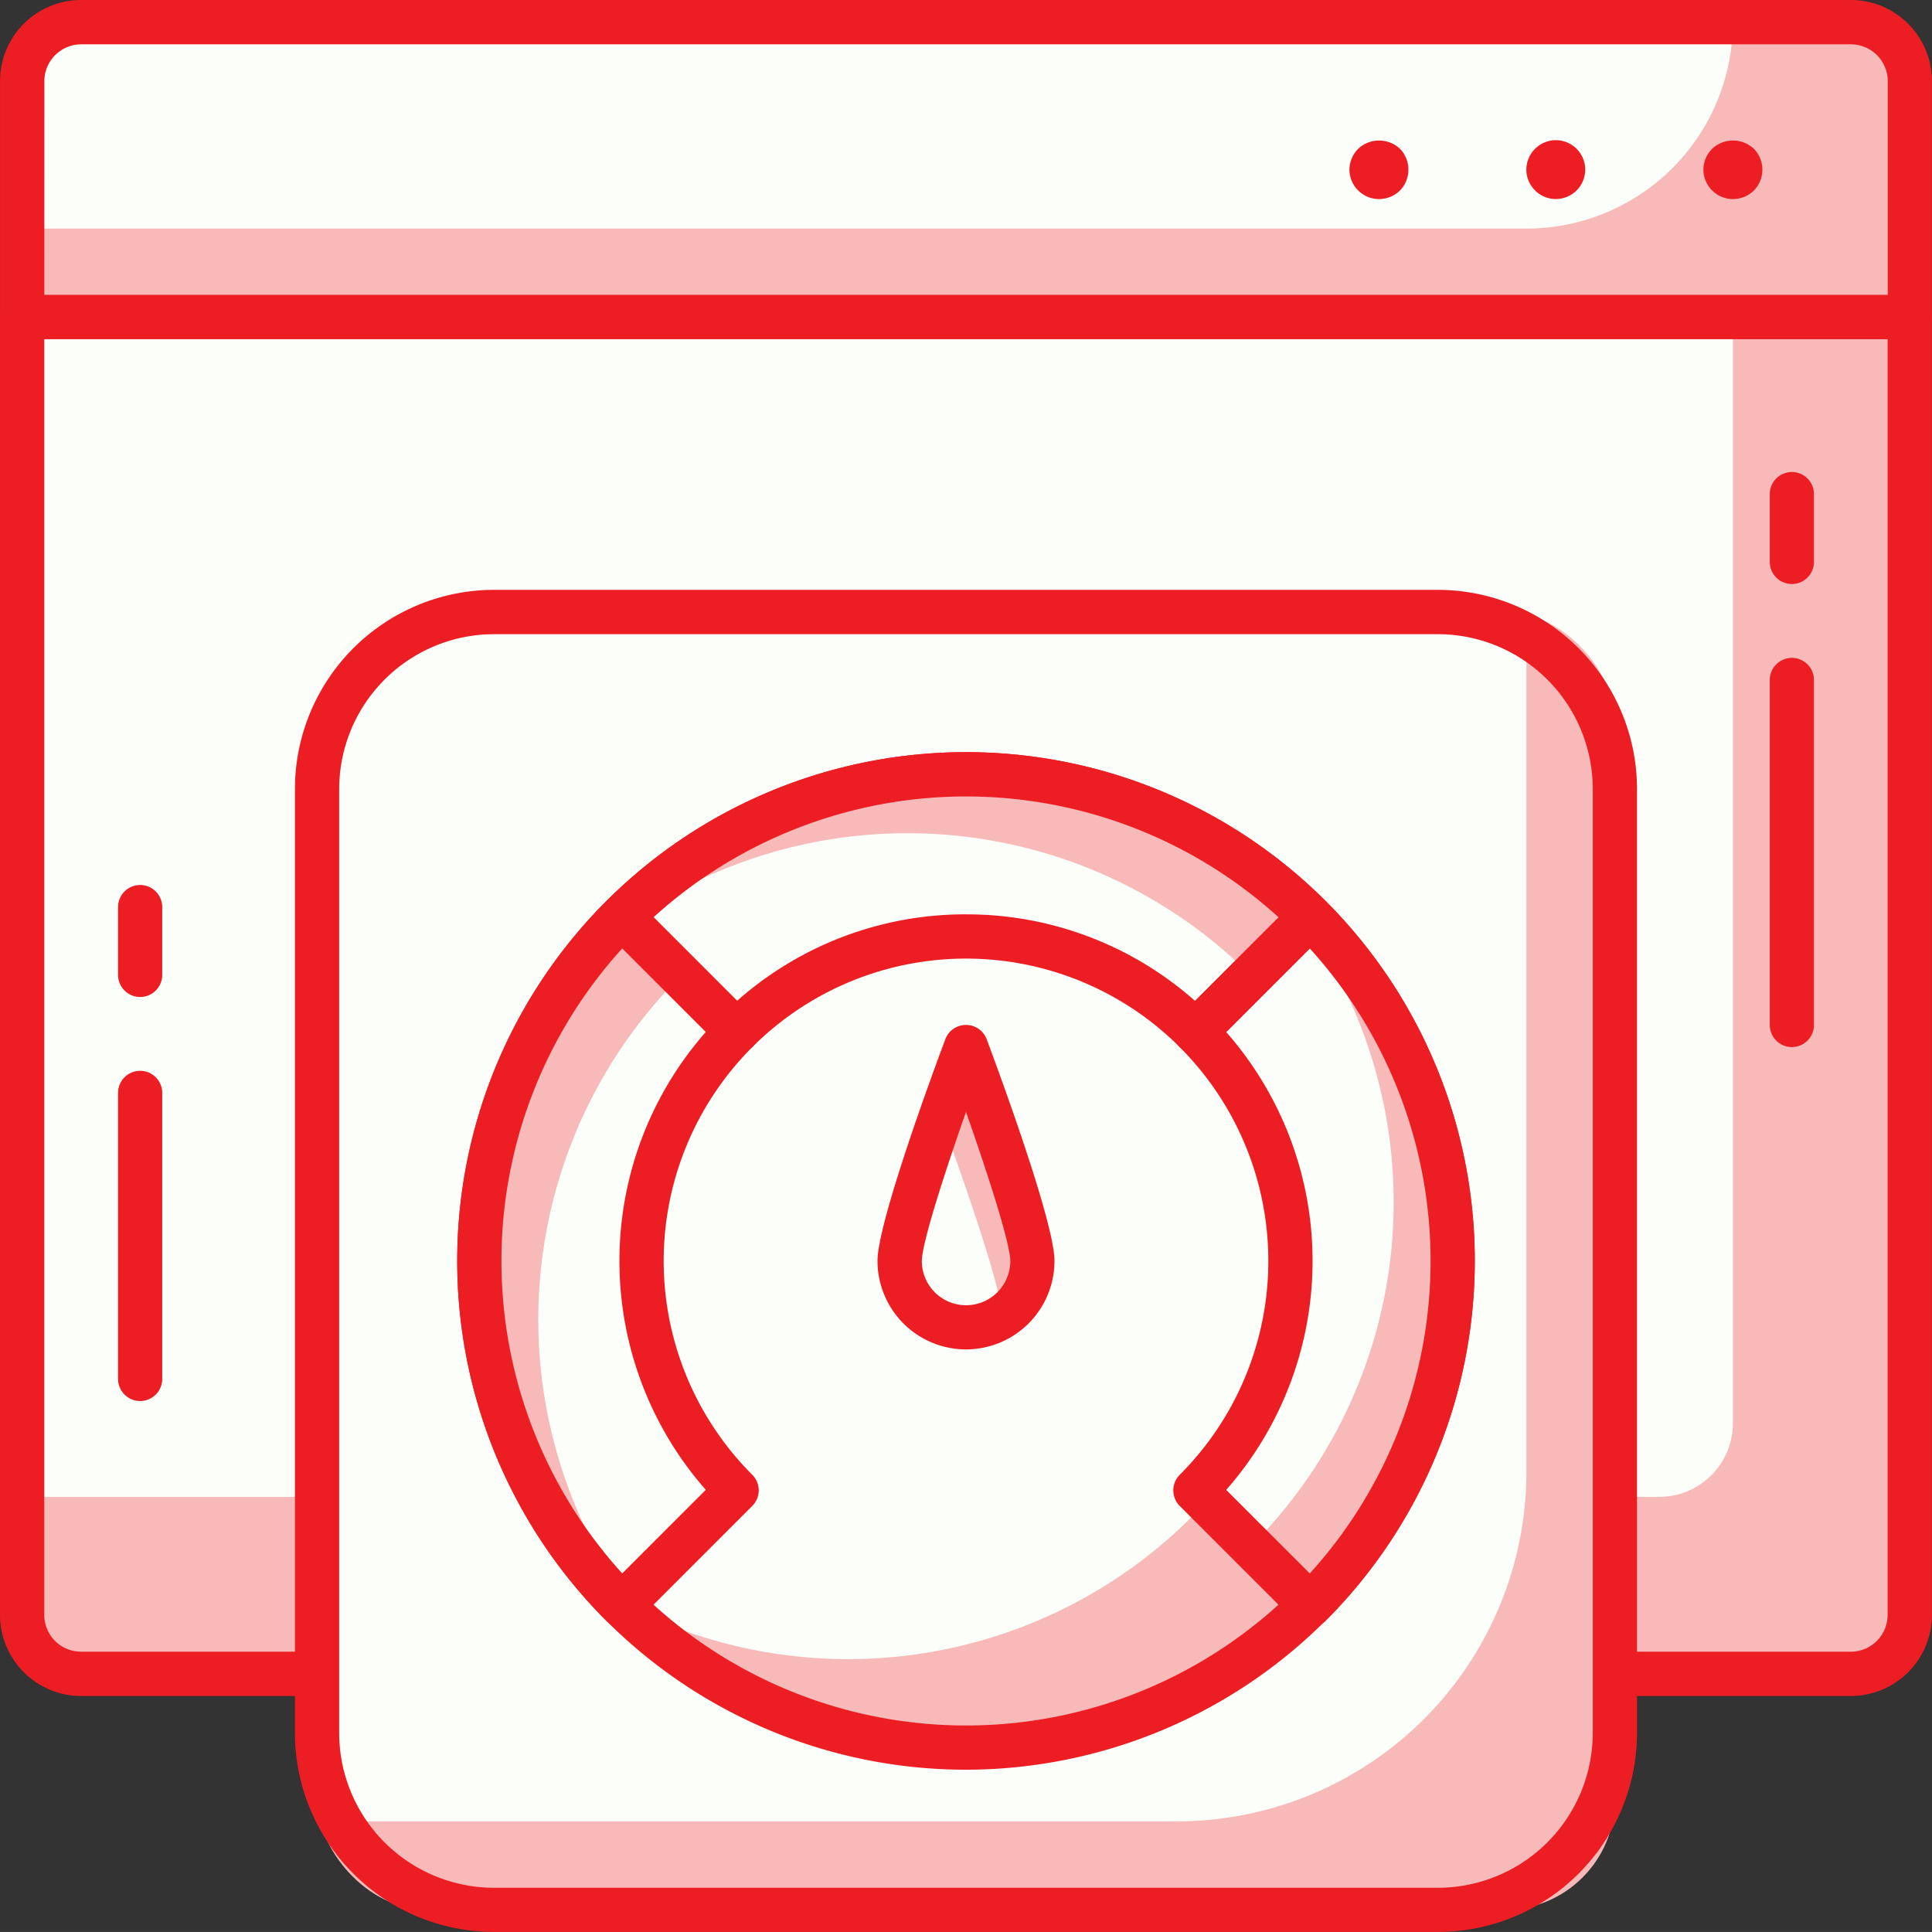
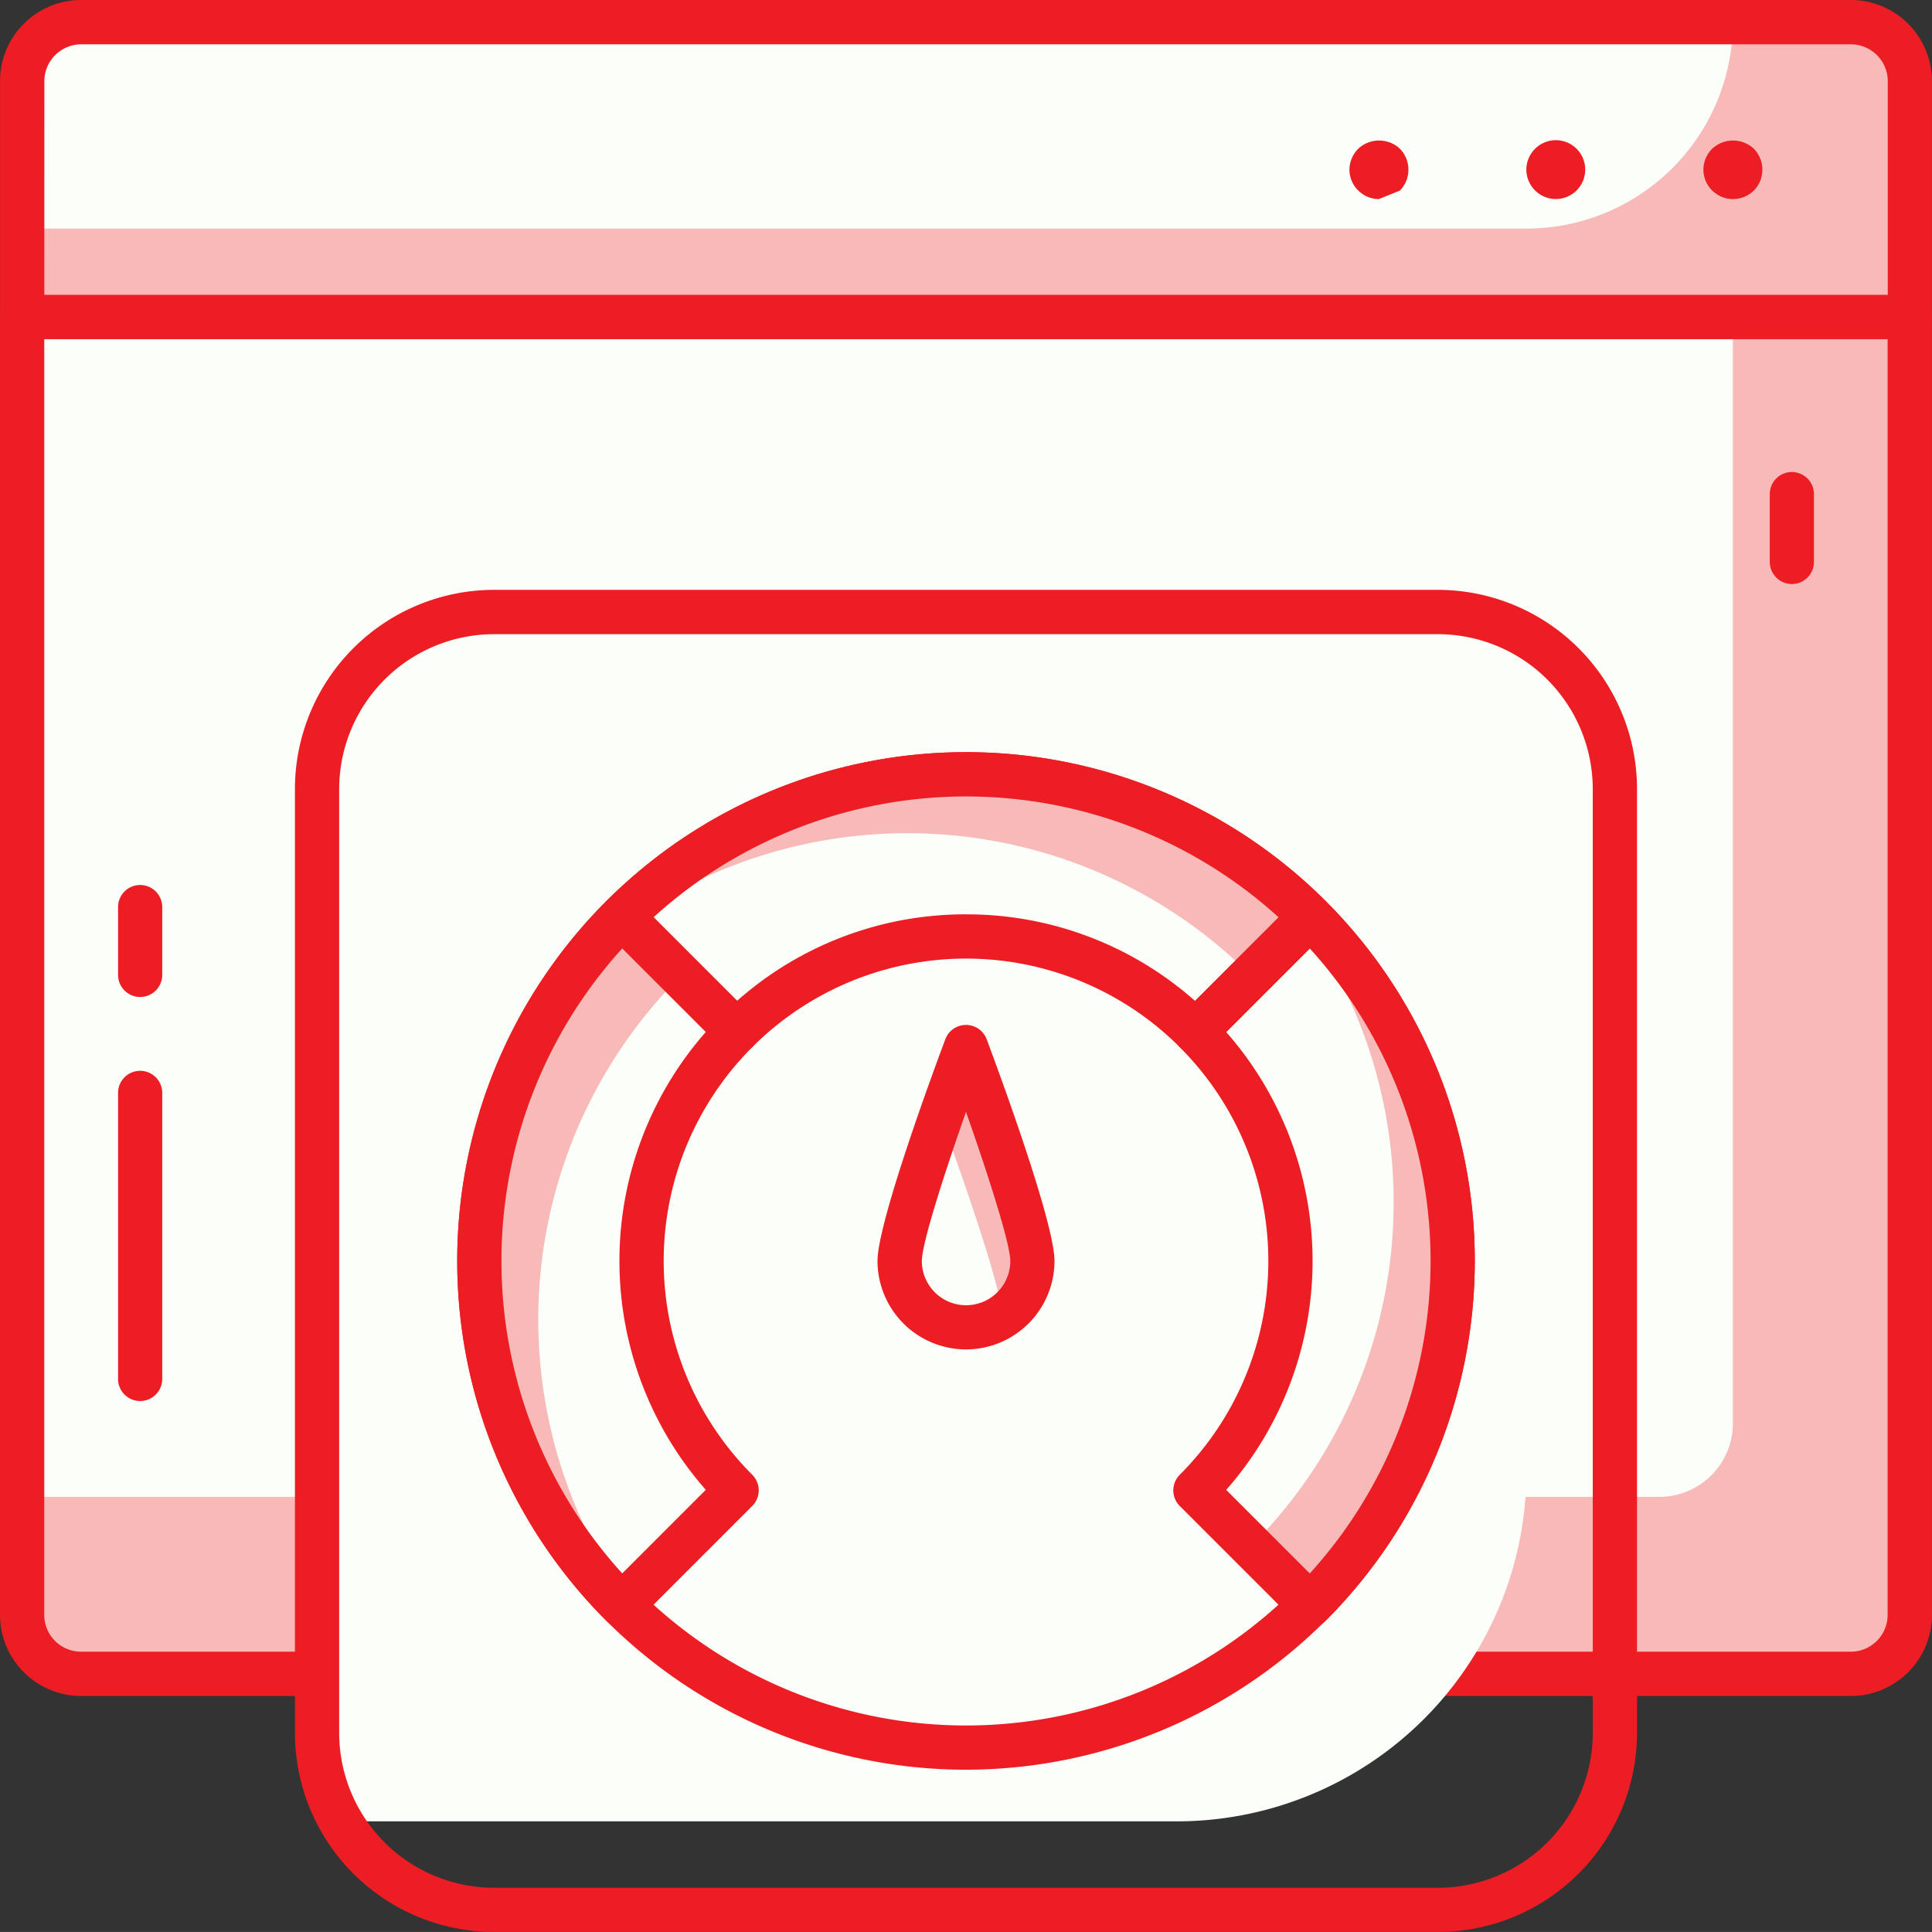
<svg xmlns="http://www.w3.org/2000/svg" width="105.003" height="105" viewBox="0 0 105.003 105">
  <rect x="0" y="0" width="105.003" height="105" fill="#333333" stroke="none" />
  <defs>
    <style>.a{fill:#f8bab8;}.b{fill:#fcfff9;}.c{fill:#ed1d24;}</style>
  </defs>
  <g transform="translate(-910.921 -8719.169)">
    <path class="a" d="M2,0h98.6a2,2,0,0,1,2,2V16.031a0,0,0,0,1,0,0H0a0,0,0,0,1,0,0V2A2,2,0,0,1,2,0Z" transform="translate(912.126 8720.371)" />
    <path class="b" d="M993.43,8731.139H911.671v-8.014a3.207,3.207,0,0,1,3.206-3.206h89.773A11.219,11.219,0,0,1,993.43,8731.139Z" transform="translate(0.452 0.452)" />
    <path class="c" d="M970.273,8727.117a1.611,1.611,0,0,1-1.6-1.6,1.635,1.635,0,0,1,.481-1.139,1.661,1.661,0,0,1,2.26,0,1.628,1.628,0,0,1,0,2.278A1.627,1.627,0,0,1,970.273,8727.117Z" transform="translate(34.826 2.872)" />
    <path class="c" d="M962.67,8725.522a1.608,1.608,0,0,1,1.6-1.6h0a1.6,1.6,0,0,1,1.6,1.6h0a1.6,1.6,0,0,1-1.6,1.6h0A1.607,1.607,0,0,1,962.67,8725.522Z" transform="translate(31.207 2.865)" />
-     <path class="c" d="M958.273,8727.117a1.611,1.611,0,0,1-1.6-1.6,1.635,1.635,0,0,1,.481-1.139,1.661,1.661,0,0,1,2.26,0,1.628,1.628,0,0,1,0,2.278A1.627,1.627,0,0,1,958.273,8727.117Z" transform="translate(27.589 2.872)" />
+     <path class="c" d="M958.273,8727.117a1.611,1.611,0,0,1-1.6-1.6,1.635,1.635,0,0,1,.481-1.139,1.661,1.661,0,0,1,2.26,0,1.628,1.628,0,0,1,0,2.278Z" transform="translate(27.589 2.872)" />
    <path class="c" d="M1014.721,8737.6h-102.6a1.2,1.2,0,0,1-1.2-1.2v-12.824a4.413,4.413,0,0,1,4.408-4.408h96.183a4.414,4.414,0,0,1,4.408,4.408V8736.4A1.2,1.2,0,0,1,1014.721,8737.6Zm-101.393-2.4h100.191v-11.622a2.007,2.007,0,0,0-2-2H915.331a2.006,2.006,0,0,0-2,2Z" transform="translate(0.001)" />
    <path class="a" d="M0,0H102.6a0,0,0,0,1,0,0V71.74a2,2,0,0,1-2,2H2a2,2,0,0,1-2-2V0A0,0,0,0,1,0,0Z" transform="translate(912.123 8736.4)" />
    <path class="b" d="M0,0H92.976a0,0,0,0,1,0,0V60.121a4,4,0,0,1-4,4H0a0,0,0,0,1,0,0V0A0,0,0,0,1,0,0Z" transform="translate(912.126 8736.401)" />
    <path class="c" d="M1011.516,8805.314H915.329a4.414,4.414,0,0,1-4.408-4.408v-70.535a1.2,1.2,0,0,1,1.2-1.2h102.6a1.2,1.2,0,0,1,1.2,1.2v70.535A4.414,4.414,0,0,1,1011.516,8805.314Zm-98.19-73.741v69.333a2,2,0,0,0,2,2h96.186a2,2,0,0,0,2-2v-69.333Z" transform="translate(0 6.031)" />
-     <rect class="a" width="70.534" height="70.534" rx="6" transform="translate(928.155 8752.433)" />
    <path class="b" d="M6,0H64.725a1,1,0,0,1,1,1V46.725a19,19,0,0,1-19,19H1a1,1,0,0,1-1-1V6A6,6,0,0,1,6,0Z" transform="translate(928.155 8752.433)" />
    <path class="c" d="M983.04,8812.107h-51.3a10.832,10.832,0,0,1-10.821-10.82v-51.3a10.835,10.835,0,0,1,10.821-10.822h51.3a10.835,10.835,0,0,1,10.821,10.822v51.3A10.832,10.832,0,0,1,983.04,8812.107Zm-51.3-70.533a8.427,8.427,0,0,0-8.416,8.416v51.3a8.424,8.424,0,0,0,8.416,8.416h51.3a8.424,8.424,0,0,0,8.416-8.416v-51.3a8.427,8.427,0,0,0-8.416-8.416Z" transform="translate(6.031 12.062)" />
    <circle class="b" cx="26.45" cy="26.45" r="26.45" transform="translate(936.972 8761.249)" />
-     <path class="a" d="M963.226,8747.365a26.444,26.444,0,0,1-31.324,41.854,26.445,26.445,0,1,0,31.324-41.854Z" transform="translate(12.653 17.005)" />
    <path class="c" d="M954.075,8799.975a27.652,27.652,0,1,1,27.653-27.652A27.683,27.683,0,0,1,954.075,8799.975Zm0-52.9a25.248,25.248,0,1,0,25.248,25.248A25.277,25.277,0,0,0,954.075,8747.074Z" transform="translate(9.348 15.377)" />
    <path class="b" d="M965.432,8768.955a26.37,26.37,0,0,0-7.748-18.7l-6.234,6.234a17.635,17.635,0,0,1,0,24.939l6.234,6.232A26.367,26.367,0,0,0,965.432,8768.955Z" transform="translate(24.441 18.745)" />
    <path class="a" d="M956.545,8750.252l-.289.289a26.408,26.408,0,0,1-2.918,33.91l3.206,3.207a26.449,26.449,0,0,0,0-37.406Z" transform="translate(25.58 18.745)" />
    <path class="c" d="M958.137,8789.309a1.2,1.2,0,0,1-.85-.354l-6.234-6.234a1.2,1.2,0,0,1,0-1.7,16.431,16.431,0,0,0,0-23.236,1.2,1.2,0,0,1,0-1.7l6.234-6.238a1.242,1.242,0,0,1,1.7,0,27.655,27.655,0,0,1,0,39.107A1.2,1.2,0,0,1,958.137,8789.309Zm-4.561-7.465,4.542,4.541a25.252,25.252,0,0,0,0-33.967l-4.542,4.543a18.836,18.836,0,0,1,0,24.883Z" transform="translate(23.989 18.299)" />
    <path class="b" d="M950.708,8754.235a17.588,17.588,0,0,1,12.469,5.165l6.234-6.233a26.447,26.447,0,0,0-37.406,0l6.234,6.233A17.582,17.582,0,0,1,950.708,8754.235Z" transform="translate(12.715 15.83)" />
    <path class="a" d="M950.708,8745.419a26.363,26.363,0,0,0-18.7,7.748l.29.289a26.4,26.4,0,0,1,33.909,2.917l3.206-3.206A26.362,26.362,0,0,0,950.708,8745.419Z" transform="translate(12.715 15.83)" />
    <path class="c" d="M963.629,8761.057a1.2,1.2,0,0,1-.85-.352,16.428,16.428,0,0,0-23.238,0,1.238,1.238,0,0,1-1.7,0l-6.233-6.234a1.2,1.2,0,0,1,0-1.7,27.651,27.651,0,0,1,39.106,0,1.206,1.206,0,0,1,0,1.7l-6.236,6.234A1.194,1.194,0,0,1,963.629,8761.057Zm-12.469-7.57a18.691,18.691,0,0,1,12.443,4.7l4.542-4.543a25.252,25.252,0,0,0-33.967,0l4.54,4.543A18.691,18.691,0,0,1,951.16,8753.486Z" transform="translate(12.263 15.377)" />
    <path class="b" d="M935.989,8768.955a17.577,17.577,0,0,1,5.165-12.469l-6.234-6.234a26.449,26.449,0,0,0,0,37.406l6.234-6.232A17.585,17.585,0,0,1,935.989,8768.955Z" transform="translate(9.8 18.745)" />
    <path class="a" d="M938.126,8753.459l-3.206-3.207a26.449,26.449,0,0,0,0,37.406l.29-.289a26.4,26.4,0,0,1,2.916-33.91Z" transform="translate(9.8 18.745)" />
    <path class="c" d="M935.372,8789.314a1.2,1.2,0,0,1-.85-.353,27.651,27.651,0,0,1,0-39.107,1.2,1.2,0,0,1,.85-.353h0a1.2,1.2,0,0,1,.85.353l6.234,6.237a1.2,1.2,0,0,1,0,1.7,16.431,16.431,0,0,0,0,23.236,1.2,1.2,0,0,1,0,1.7l-6.234,6.235A1.2,1.2,0,0,1,935.372,8789.314Zm.019-36.89a25.251,25.251,0,0,0,0,33.967l4.541-4.542a18.836,18.836,0,0,1,0-24.883Z" transform="translate(9.348 18.292)" />
    <path class="b" d="M948.636,8766.291a3.607,3.607,0,1,1-7.214,0c0-1.991,3.607-11.622,3.607-11.622S948.636,8764.3,948.636,8766.291Z" transform="translate(18.394 21.408)" />
    <path class="a" d="M947.8,8766.291c0-1.991-3.607-11.622-3.607-11.622s-.638,1.705-1.375,3.821c.758,2.063,3.2,8.842,3.362,10.809A3.6,3.6,0,0,0,947.8,8766.291Z" transform="translate(19.233 21.408)" />
    <path class="c" d="M945.481,8771.553a4.814,4.814,0,0,1-4.809-4.81c0-2.1,3.068-10.4,3.684-12.042a1.2,1.2,0,0,1,2.251,0c.615,1.641,3.684,9.941,3.684,12.042A4.814,4.814,0,0,1,945.481,8771.553Zm0-12.906c-1.215,3.452-2.4,7.169-2.4,8.1a2.4,2.4,0,0,0,4.809,0C947.886,8765.815,946.7,8762.1,945.481,8758.646Z" transform="translate(17.941 20.956)" />
    <path class="c" d="M916.125,8773.422a1.2,1.2,0,0,1-1.2-1.2v-15.547a1.2,1.2,0,0,1,2.4,0v15.547A1.2,1.2,0,0,1,916.125,8773.422Z" transform="translate(2.413 21.892)" />
    <path class="c" d="M916.125,8755.262a1.2,1.2,0,0,1-1.2-1.2v-3.687a1.2,1.2,0,0,1,2.4,0v3.687A1.2,1.2,0,0,1,916.125,8755.262Z" transform="translate(2.413 18.093)" />
-     <path class="c" d="M972.124,8762.628a1.2,1.2,0,0,1-1.2-1.2v-18.753a1.2,1.2,0,0,1,2.4,0v18.753A1.2,1.2,0,0,1,972.124,8762.628Z" transform="translate(36.184 13.449)" />
    <path class="c" d="M972.124,8741.261a1.2,1.2,0,0,1-1.2-1.2v-3.687a1.2,1.2,0,0,1,2.4,0v3.688A1.2,1.2,0,0,1,972.124,8741.261Z" transform="translate(36.184 9.649)" />
  </g>
</svg>